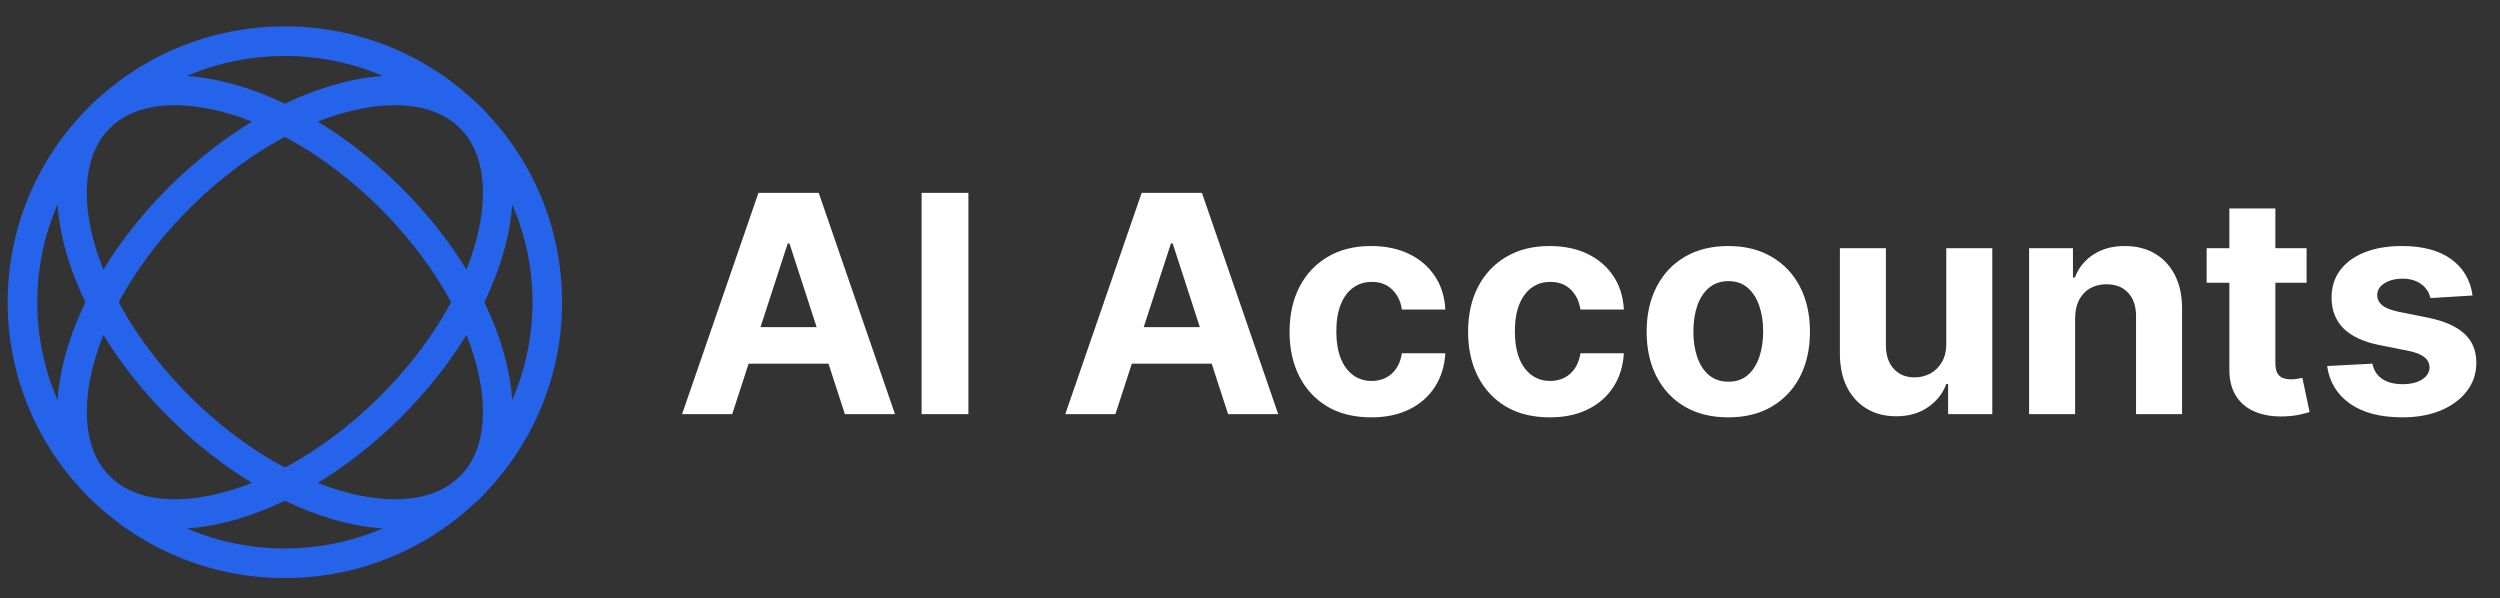
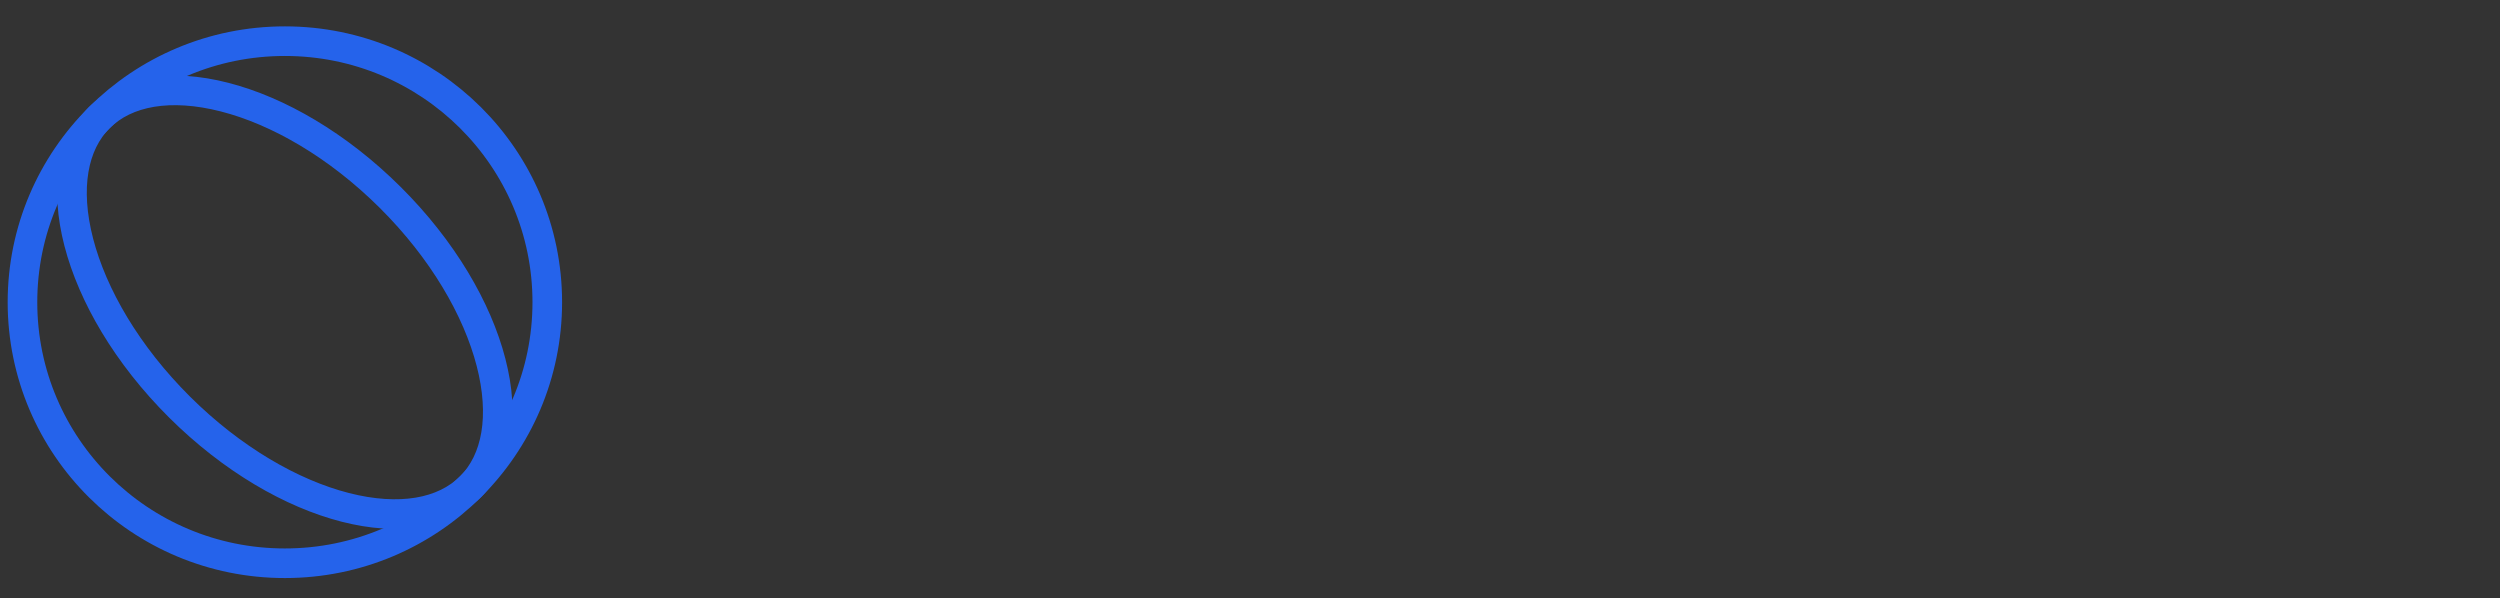
<svg xmlns="http://www.w3.org/2000/svg" width="163" height="39" viewBox="0 0 163 39" fill="none">
  <rect x="0" y="0" width="163" height="39" fill="#333333" stroke="none" />
  <path d="M35.683 19.704C35.683 29.1 28.028 36.724 18.574 36.724C9.12 36.724 1.465 29.1 1.465 19.704C1.465 10.308 9.12 2.684 18.574 2.684C28.028 2.684 35.683 10.308 35.683 19.704Z" stroke="#2563EB" stroke-width="1.93" />
-   <path d="M25.442 26.54C22.014 29.951 18.121 32.188 14.636 33.08C11.128 33.978 8.224 33.479 6.478 31.742C4.732 30.005 4.232 27.116 5.134 23.624C6.03 20.157 8.278 16.283 11.706 12.871C15.135 9.46 19.028 7.223 22.512 6.331C26.021 5.433 28.925 5.931 30.671 7.668C32.416 9.405 32.917 12.295 32.015 15.787C31.119 19.254 28.871 23.128 25.442 26.54Z" stroke="#2563EB" stroke-width="1.93" />
  <path d="M25.442 12.871C28.871 16.283 31.119 20.157 32.015 23.624C32.917 27.116 32.416 30.005 30.671 31.742C28.925 33.479 26.021 33.978 22.512 33.08C19.028 32.188 15.135 29.951 11.706 26.54C8.278 23.128 6.03 19.254 5.134 15.787C4.232 12.295 4.732 9.405 6.478 7.668C8.224 5.931 11.128 5.433 14.636 6.331C18.121 7.223 22.014 9.46 25.442 12.871Z" stroke="#2563EB" stroke-width="1.93" />
-   <path d="M47.74 27H44.472L49.451 12.576H53.381L58.354 27H55.086L51.473 15.872H51.36L47.74 27ZM47.536 21.33H55.255V23.711H47.536V21.33ZM63.14 12.576V27H60.09V12.576H63.14ZM72.725 27H69.457L74.437 12.576H78.367L83.339 27H80.071L76.458 15.872H76.345L72.725 27ZM72.521 21.33H80.24V23.711H72.521V21.33ZM89.403 27.211C88.295 27.211 87.342 26.977 86.544 26.507C85.75 26.033 85.14 25.375 84.713 24.535C84.29 23.694 84.079 22.727 84.079 21.633C84.079 20.525 84.292 19.553 84.72 18.717C85.152 17.877 85.764 17.222 86.558 16.752C87.351 16.278 88.295 16.041 89.389 16.041C90.333 16.041 91.159 16.212 91.868 16.555C92.577 16.898 93.138 17.379 93.552 17.999C93.965 18.619 94.193 19.346 94.235 20.182H91.403C91.324 19.642 91.112 19.208 90.77 18.879C90.432 18.546 89.988 18.379 89.439 18.379C88.974 18.379 88.567 18.506 88.22 18.76C87.877 19.008 87.61 19.372 87.417 19.851C87.225 20.33 87.128 20.91 87.128 21.591C87.128 22.281 87.222 22.868 87.41 23.352C87.603 23.835 87.873 24.204 88.22 24.457C88.567 24.711 88.974 24.838 89.439 24.838C89.781 24.838 90.089 24.767 90.361 24.627C90.638 24.486 90.866 24.281 91.044 24.014C91.227 23.741 91.347 23.415 91.403 23.035H94.235C94.188 23.861 93.963 24.589 93.559 25.218C93.16 25.843 92.608 26.331 91.904 26.683C91.199 27.035 90.366 27.211 89.403 27.211ZM101.044 27.211C99.936 27.211 98.982 26.977 98.184 26.507C97.391 26.033 96.78 25.375 96.353 24.535C95.93 23.694 95.719 22.727 95.719 21.633C95.719 20.525 95.933 19.553 96.36 18.717C96.792 17.877 97.405 17.222 98.198 16.752C98.992 16.278 99.936 16.041 101.03 16.041C101.973 16.041 102.8 16.212 103.509 16.555C104.218 16.898 104.779 17.379 105.192 17.999C105.605 18.619 105.833 19.346 105.875 20.182H103.044C102.964 19.642 102.753 19.208 102.41 18.879C102.072 18.546 101.628 18.379 101.079 18.379C100.614 18.379 100.208 18.506 99.861 18.76C99.518 19.008 99.25 19.372 99.058 19.851C98.865 20.33 98.769 20.91 98.769 21.591C98.769 22.281 98.863 22.868 99.05 23.352C99.243 23.835 99.513 24.204 99.861 24.457C100.208 24.711 100.614 24.838 101.079 24.838C101.422 24.838 101.729 24.767 102.002 24.627C102.279 24.486 102.506 24.281 102.685 24.014C102.868 23.741 102.988 23.415 103.044 23.035H105.875C105.828 23.861 105.603 24.589 105.199 25.218C104.8 25.843 104.248 26.331 103.544 26.683C102.84 27.035 102.006 27.211 101.044 27.211ZM112.684 27.211C111.59 27.211 110.644 26.979 109.846 26.514C109.052 26.044 108.44 25.392 108.008 24.556C107.576 23.716 107.36 22.741 107.36 21.633C107.36 20.516 107.576 19.539 108.008 18.703C108.44 17.863 109.052 17.21 109.846 16.745C110.644 16.276 111.59 16.041 112.684 16.041C113.778 16.041 114.722 16.276 115.516 16.745C116.314 17.21 116.929 17.863 117.361 18.703C117.793 19.539 118.009 20.516 118.009 21.633C118.009 22.741 117.793 23.716 117.361 24.556C116.929 25.392 116.314 26.044 115.516 26.514C114.722 26.979 113.778 27.211 112.684 27.211ZM112.698 24.887C113.196 24.887 113.612 24.746 113.945 24.465C114.278 24.178 114.529 23.788 114.699 23.295C114.872 22.802 114.959 22.241 114.959 21.612C114.959 20.983 114.872 20.422 114.699 19.929C114.529 19.436 114.278 19.046 113.945 18.76C113.612 18.473 113.196 18.33 112.698 18.33C112.196 18.33 111.773 18.473 111.431 18.76C111.092 19.046 110.837 19.436 110.663 19.929C110.494 20.422 110.409 20.983 110.409 21.612C110.409 22.241 110.494 22.802 110.663 23.295C110.837 23.788 111.092 24.178 111.431 24.465C111.773 24.746 112.196 24.887 112.698 24.887ZM126.897 22.394V16.182H129.897V27H127.017V25.035H126.904C126.66 25.669 126.254 26.178 125.686 26.563C125.122 26.948 124.434 27.141 123.622 27.141C122.899 27.141 122.263 26.977 121.713 26.648C121.164 26.319 120.734 25.852 120.425 25.246C120.119 24.641 119.964 23.915 119.96 23.07V16.182H122.96V22.535C122.965 23.173 123.136 23.678 123.474 24.049C123.812 24.42 124.265 24.605 124.834 24.605C125.195 24.605 125.533 24.523 125.848 24.359C126.162 24.19 126.416 23.941 126.608 23.612C126.806 23.284 126.902 22.877 126.897 22.394ZM135.298 20.746V27H132.297V16.182H135.157V18.09H135.284C135.523 17.461 135.925 16.964 136.488 16.597C137.052 16.226 137.735 16.041 138.538 16.041C139.289 16.041 139.944 16.205 140.503 16.534C141.061 16.863 141.496 17.332 141.806 17.943C142.115 18.548 142.27 19.271 142.27 20.112V27H139.27V20.647C139.275 19.985 139.106 19.469 138.763 19.098C138.42 18.722 137.948 18.534 137.347 18.534C136.944 18.534 136.587 18.621 136.277 18.795C135.972 18.968 135.732 19.222 135.558 19.555C135.389 19.884 135.302 20.281 135.298 20.746ZM150.389 16.182V18.436H143.874V16.182H150.389ZM145.354 13.59H148.354V23.676C148.354 23.953 148.396 24.169 148.481 24.324C148.565 24.474 148.683 24.579 148.833 24.641C148.988 24.702 149.166 24.732 149.368 24.732C149.509 24.732 149.65 24.72 149.791 24.697C149.932 24.669 150.04 24.648 150.115 24.634L150.587 26.866C150.436 26.913 150.225 26.967 149.953 27.028C149.68 27.094 149.349 27.134 148.96 27.148C148.237 27.176 147.603 27.08 147.058 26.859C146.518 26.639 146.098 26.296 145.797 25.831C145.497 25.366 145.349 24.779 145.354 24.07V13.59ZM161.209 19.267L158.462 19.436C158.416 19.201 158.315 18.99 158.16 18.802C158.005 18.609 157.8 18.457 157.547 18.344C157.298 18.227 157 18.168 156.652 18.168C156.188 18.168 155.796 18.267 155.476 18.464C155.157 18.656 154.997 18.915 154.997 19.238C154.997 19.497 155.101 19.715 155.307 19.893C155.514 20.072 155.868 20.215 156.371 20.323L158.329 20.718C159.38 20.934 160.165 21.281 160.681 21.76C161.198 22.239 161.456 22.868 161.456 23.648C161.456 24.357 161.247 24.979 160.829 25.514C160.416 26.049 159.848 26.467 159.125 26.768C158.406 27.063 157.577 27.211 156.638 27.211C155.206 27.211 154.065 26.913 153.215 26.317C152.37 25.716 151.875 24.899 151.729 23.866L154.68 23.711C154.77 24.148 154.986 24.481 155.328 24.711C155.671 24.936 156.11 25.049 156.645 25.049C157.171 25.049 157.594 24.948 157.913 24.746C158.237 24.54 158.401 24.274 158.406 23.95C158.401 23.678 158.286 23.455 158.061 23.281C157.836 23.103 157.488 22.967 157.019 22.873L155.145 22.5C154.089 22.288 153.302 21.922 152.786 21.401C152.274 20.88 152.018 20.215 152.018 19.408C152.018 18.713 152.206 18.114 152.582 17.612C152.962 17.109 153.495 16.722 154.18 16.45C154.871 16.177 155.678 16.041 156.603 16.041C157.969 16.041 159.045 16.33 159.829 16.907C160.618 17.485 161.078 18.271 161.209 19.267Z" fill="white" />
</svg>